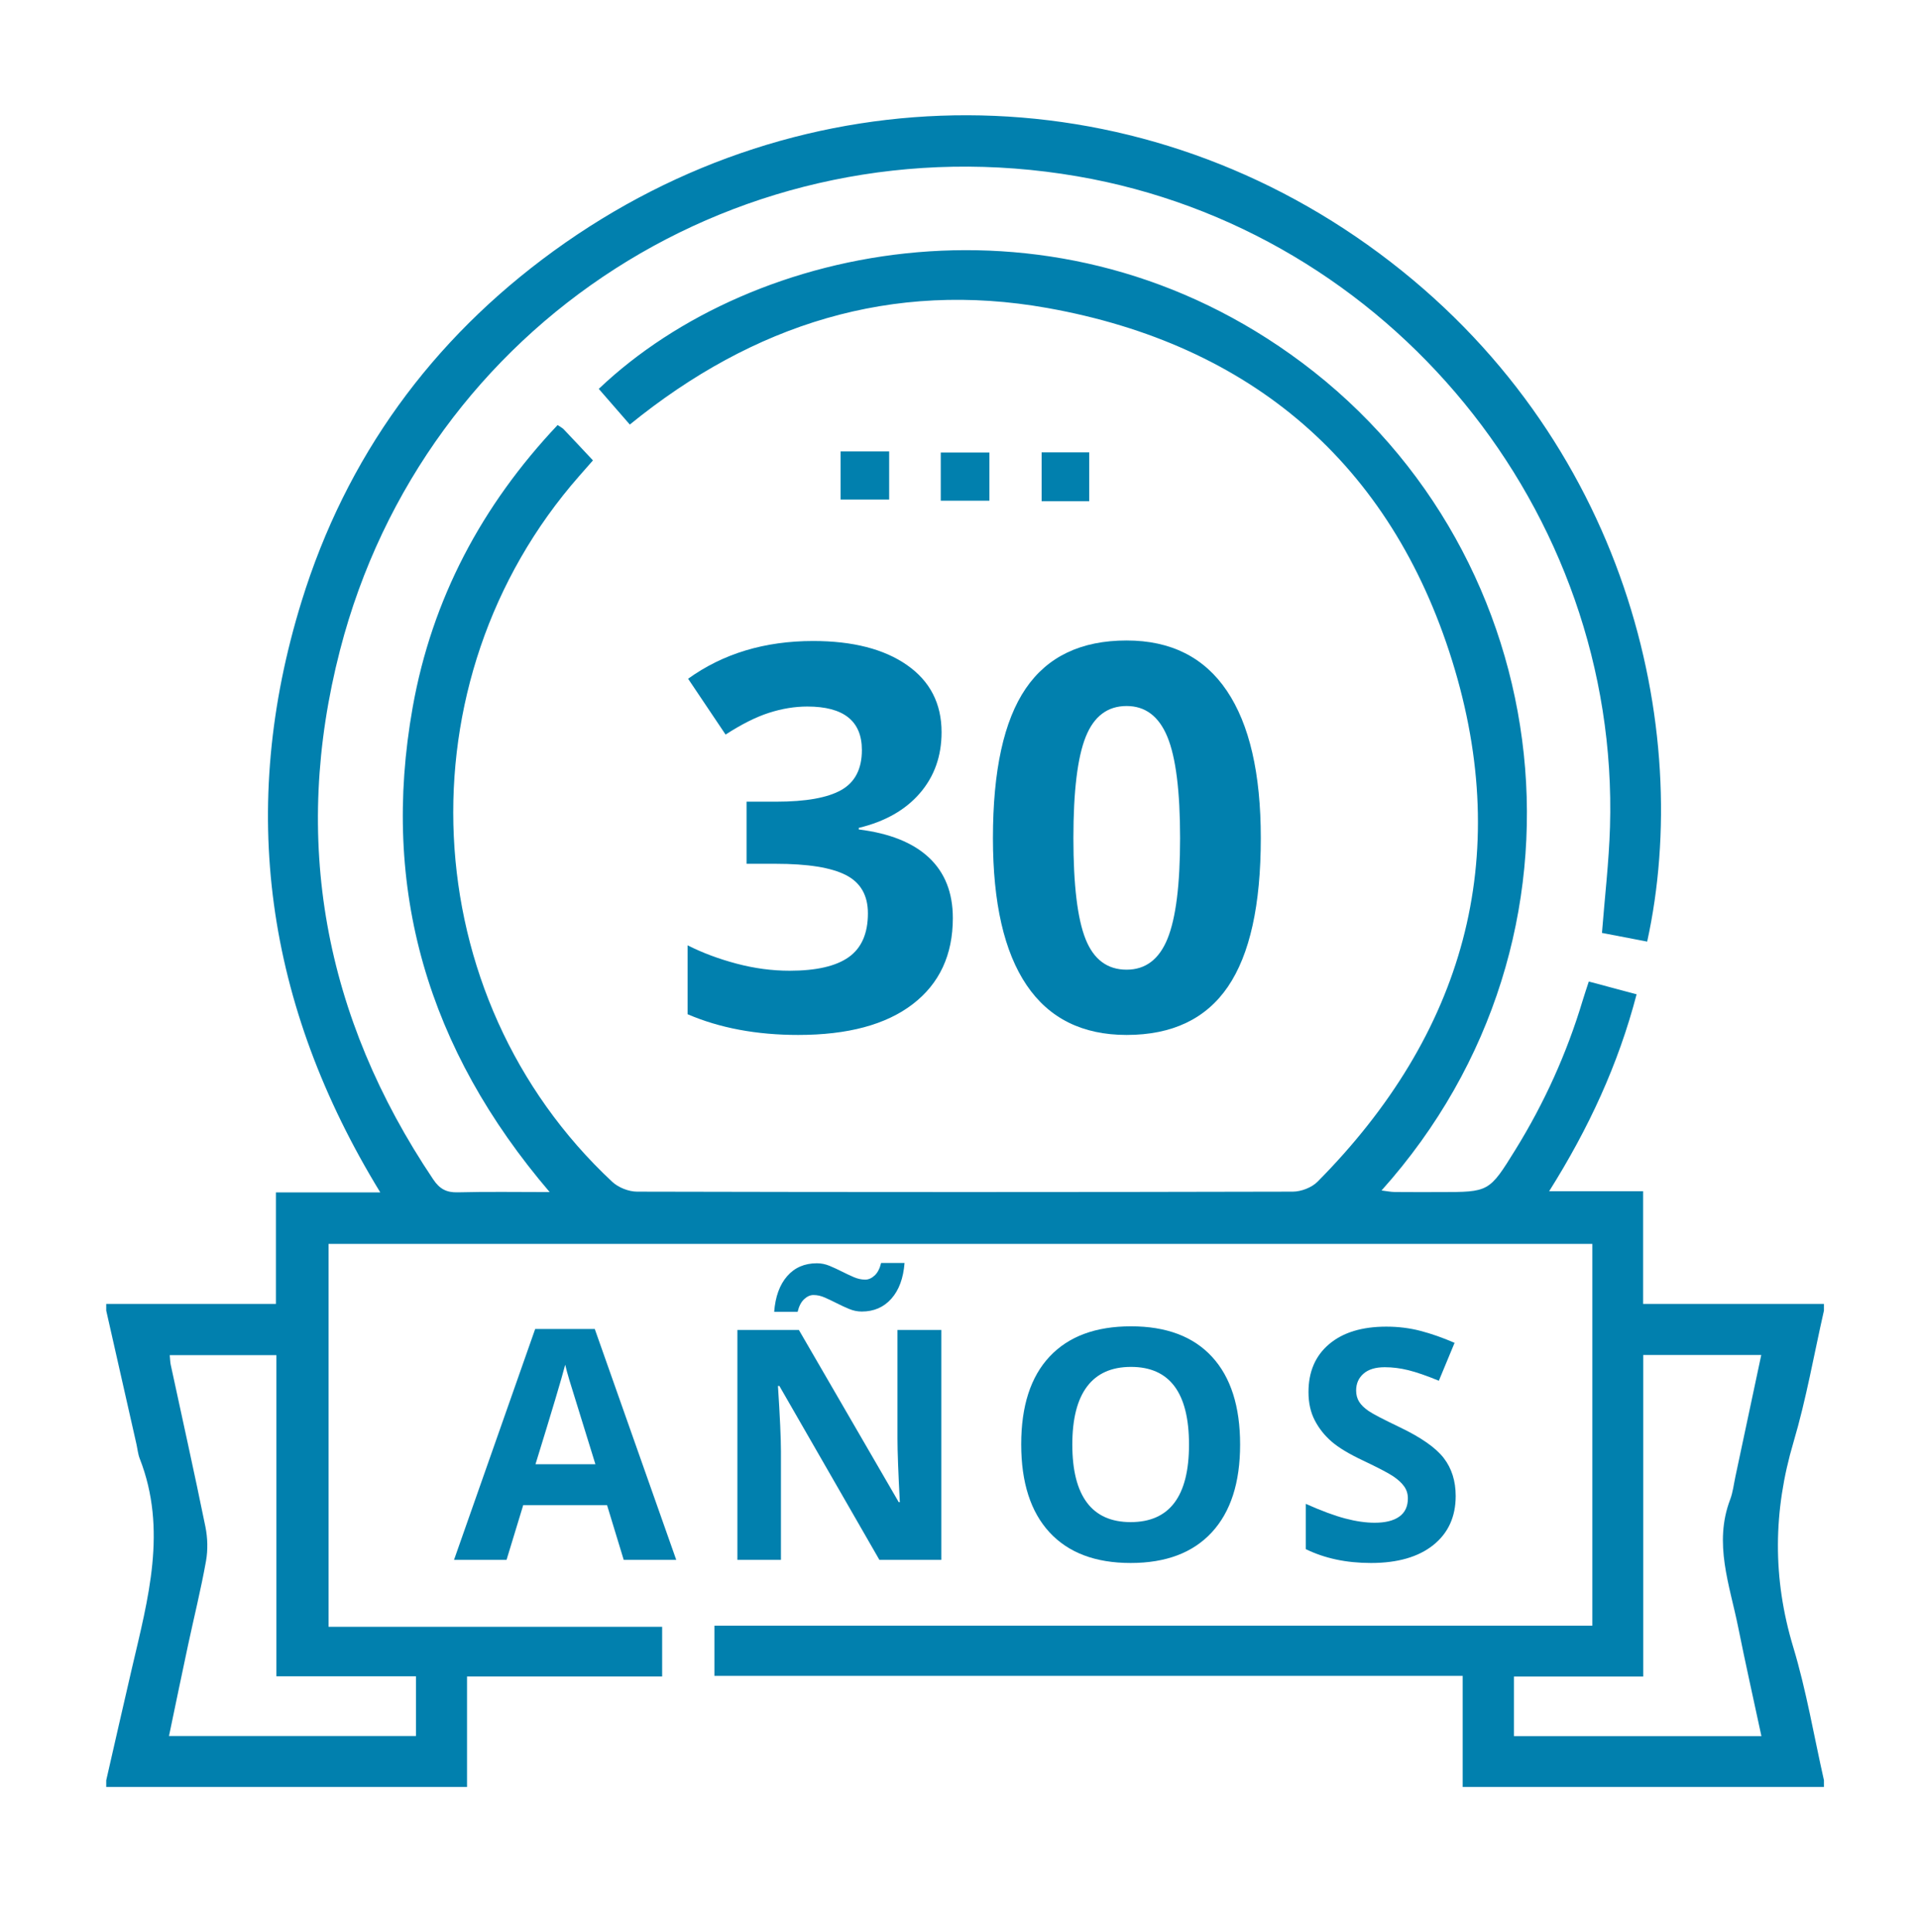
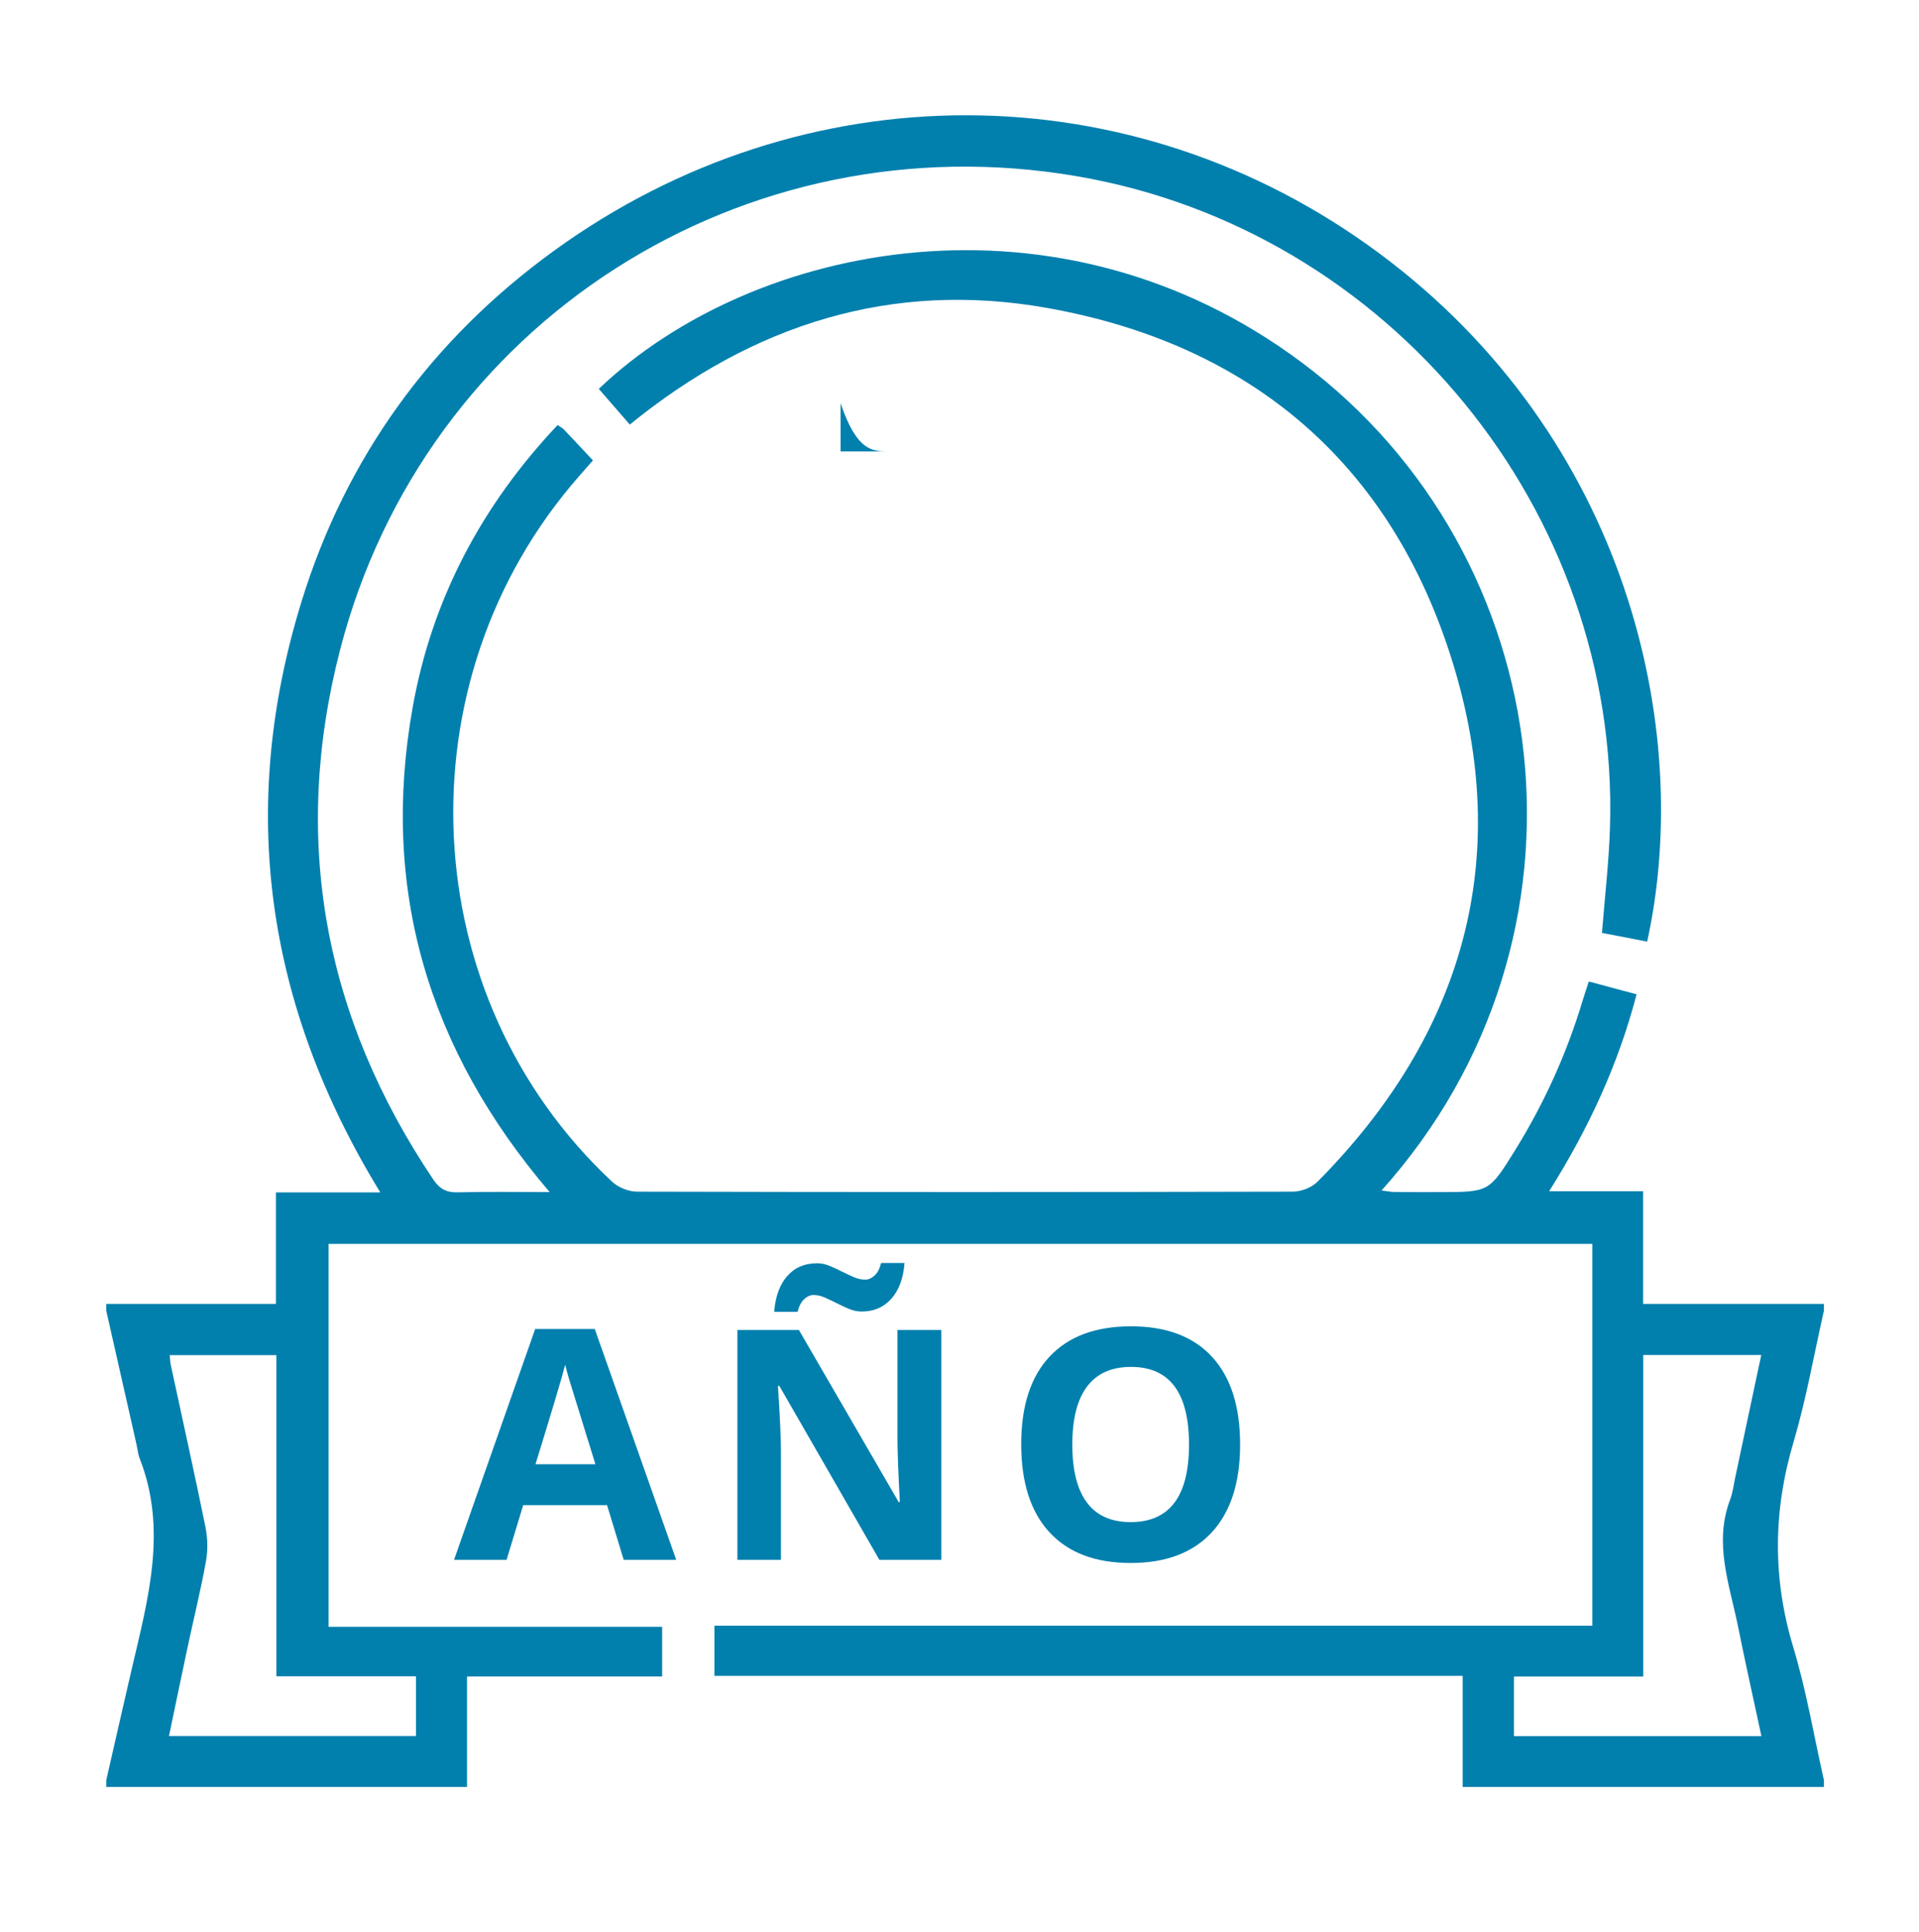
<svg xmlns="http://www.w3.org/2000/svg" version="1.1" id="Layer_1" x="0px" y="0px" viewBox="0 0 429 432" style="enable-background:new 0 0 429 432;" xml:space="preserve">
  <g>
    <path style="fill:#0180AE;" d="M23.75,291.5c12.492,0,24.984,0,37.935,0c0-8.306,0-16.352,0-24.922c7.83,0,15.221,0,23.332,0   c-25.66-41.924-31.89-85.86-17.601-132.125c9.964-32.263,29.041-58.505,56.356-78.341c55.97-40.644,129.343-40.441,184.562,0.518   c55.401,41.094,70.324,106.321,59.899,153.872c-3.397-0.652-6.798-1.305-10.107-1.941c0.628-8.059,1.556-15.846,1.793-23.654   c2.141-70.747-49.306-133.517-119.126-145.5C166.173,26.601,94.939,72.033,76.012,145.34   c-10.924,42.311-3.61,81.953,20.839,118.331c1.421,2.115,2.932,2.954,5.476,2.887c6.574-0.174,13.155-0.058,20.553-0.058   c-27.22-31.854-37.865-67.772-30.621-108.39c4.314-24.191,15.451-45.136,32.399-63.087c0.58,0.402,1.045,0.622,1.376,0.969   c2.069,2.165,4.108,4.359,6.524,6.933c-0.855,0.973-1.969,2.239-3.082,3.507c-40.231,45.848-36.968,116.4,7.395,157.778   c1.369,1.276,3.672,2.191,5.543,2.195c48.869,0.118,97.738,0.119,146.606-0.001c1.867-0.005,4.226-0.912,5.524-2.222   c32.664-32.967,43.864-72.292,30.076-116.515c-13.723-44.015-44.926-70.683-90.472-78.811   c-34.733-6.198-65.733,3.595-93.349,26.058c-2.282-2.622-4.614-5.301-6.941-7.974c34.689-33.014,102.894-46.492,157.218-5.859   c57.72,43.172,68.553,128.415,17.773,185.061c1.155,0.14,2.05,0.332,2.946,0.342c3.374,0.037,6.749,0.015,10.124,0.015   c10.963,0,10.99,0.017,16.859-9.469c6.469-10.455,11.496-21.568,15.031-33.35c0.392-1.305,0.837-2.594,1.373-4.248   c3.538,0.945,6.965,1.861,10.688,2.856c-4.109,15.724-10.732,29.994-19.55,44.025c7.226,0,13.879,0,21.006,0   c0,8.475,0,16.52,0,25.187c13.789,0,27.106,0,40.424,0c0,0.5,0,1,0,1.5c-2.229,9.812-3.952,19.775-6.804,29.403   c-4.553,15.371-4.711,30.418-0.062,45.818c2.937,9.731,4.621,19.84,6.867,29.779c0,0.5,0,1,0,1.5c-26.809,0-53.617,0-80.763,0   c0-8.455,0-16.407,0-24.846c-55.988,0-111.637,0-167.275,0c0-3.947,0-7.396,0-11.22c65.502,0,130.804,0,196.26,0   c0-28.679,0-56.976,0-85.351c-94.362,0-188.493,0-282.517,0c0,28.624,0,56.915,0,85.607c25.104,0,49.898,0,74.571,0   c0,3.858,0,7.307,0,11.102c-14.547,0-28.862,0-43.618,0c0,8.404,0,16.462,0,24.708c-27.184,0-53.921,0-80.658,0c0-0.5,0-1,0-1.5   c1.913-8.354,3.801-16.715,5.745-25.062c3.613-15.506,7.955-30.976,1.743-46.854c-0.403-1.031-0.497-2.183-0.744-3.277   c-2.247-9.936-4.496-19.872-6.745-29.808C23.75,292.5,23.75,292,23.75,291.5z M338.451,388.124c18.549,0,36.741,0,55.32,0   c-1.773-8.275-3.577-16.282-5.191-24.327c-1.89-9.422-5.535-18.744-1.801-28.552c0.614-1.614,0.806-3.391,1.17-5.098   c1.919-9.006,3.83-18.013,5.789-27.233c-8.874,0-17.404,0-26.388,0c0,24.013,0,47.773,0,71.895c-9.872,0-19.295,0-28.898,0   C338.451,379.371,338.451,383.565,338.451,388.124z M61.791,374.756c0-24.266,0-48.041,0-71.802c-8.189,0-15.957,0-23.844,0   c0.09,0.922,0.089,1.55,0.219,2.15c2.597,12.066,5.289,24.113,7.752,36.206c0.505,2.477,0.578,5.2,0.134,7.681   c-1.142,6.376-2.708,12.676-4.062,19.016c-1.418,6.639-2.787,13.288-4.211,20.095c18.695,0,36.869,0,55.209,0   c0-4.506,0-8.804,0-13.346C82.656,374.756,72.571,374.756,61.791,374.756z" />
-     <path style="fill:#0180AE;" d="M198.776,100.924c0,3.788,0,7.11,0,10.754c-3.691,0-7.194,0-10.856,0c0-3.677,0-7.101,0-10.754   C191.588,100.924,195.011,100.924,198.776,100.924z" />
-     <path style="fill:#0180AE;" d="M210.31,111.935c0-3.811,0-7.135,0-10.765c3.629,0,7.145,0,10.872,0c0,3.574,0,7.097,0,10.765   C217.507,111.935,214.1,111.935,210.31,111.935z" />
-     <path style="fill:#0180AE;" d="M232.859,101.128c3.701,0,7.031,0,10.641,0c0,3.658,0,7.183,0,10.912c-3.571,0-6.997,0-10.641,0   C232.859,108.417,232.859,104.965,232.859,101.128z" />
+     <path style="fill:#0180AE;" d="M198.776,100.924c-3.691,0-7.194,0-10.856,0c0-3.677,0-7.101,0-10.754   C191.588,100.924,195.011,100.924,198.776,100.924z" />
  </g>
  <g>
-     <path style="fill:#0180AE;" d="M210.491,163.695c0,5.352-1.622,9.902-4.863,13.652c-3.243,3.75-7.793,6.328-13.652,7.734v0.352   c6.914,0.86,12.148,2.959,15.703,6.299c3.554,3.34,5.332,7.842,5.332,13.506c0,8.242-2.988,14.658-8.965,19.248   c-5.977,4.591-14.512,6.885-25.605,6.885c-9.297,0-17.54-1.543-24.727-4.629v-15.41c3.32,1.68,6.973,3.047,10.957,4.102   s7.929,1.582,11.836,1.582c5.977,0,10.39-1.016,13.242-3.047c2.851-2.031,4.277-5.292,4.277-9.785c0-4.023-1.641-6.875-4.922-8.555   c-3.281-1.679-8.516-2.52-15.703-2.52h-6.504v-13.887h6.621c6.64,0,11.494-0.869,14.561-2.607c3.066-1.738,4.6-4.717,4.6-8.936   c0-6.484-4.063-9.727-12.188-9.727c-2.813,0-5.674,0.469-8.584,1.406c-2.911,0.938-6.143,2.559-9.697,4.863l-8.379-12.48   c7.812-5.625,17.128-8.438,27.949-8.438c8.867,0,15.869,1.797,21.006,5.391C207.922,152.29,210.491,157.29,210.491,163.695z" />
-     <path style="fill:#0180AE;" d="M281.857,187.367c0,14.961-2.452,26.035-7.354,33.223c-4.902,7.188-12.451,10.781-22.646,10.781   c-9.883,0-17.335-3.711-22.354-11.133c-5.02-7.422-7.529-18.378-7.529-32.871c0-15.117,2.441-26.259,7.324-33.428   c4.883-7.167,12.401-10.752,22.559-10.752c9.882,0,17.353,3.75,22.412,11.25C279.328,161.938,281.857,172.915,281.857,187.367z    M239.963,187.367c0,10.508,0.908,18.038,2.725,22.588c1.816,4.551,4.872,6.826,9.17,6.826c4.219,0,7.266-2.305,9.141-6.914   c1.875-4.609,2.813-12.109,2.813-22.5c0-10.507-0.947-18.056-2.842-22.646c-1.896-4.589-4.932-6.885-9.111-6.885   c-4.258,0-7.305,2.295-9.141,6.885C240.88,169.311,239.963,176.86,239.963,187.367z" />
-   </g>
+     </g>
  <g>
    <path style="fill:#0180AE;" d="M139.434,348.72l-3.727-12.234h-18.738l-3.727,12.234H101.5l18.141-51.609h13.324l18.211,51.609   H139.434z M133.105,327.345c-3.445-11.086-5.385-17.355-5.818-18.809c-0.434-1.453-0.744-2.602-0.932-3.445   c-0.773,3-2.988,10.418-6.645,22.254H133.105z" />
    <path style="fill:#0180AE;" d="M210.442,348.72h-13.852l-22.359-38.883h-0.316c0.445,6.867,0.668,11.766,0.668,14.695v24.188   h-9.738v-51.398h13.746l22.324,38.496h0.246c-0.352-6.68-0.527-11.402-0.527-14.168v-24.328h9.809V348.72z M181.86,289.517   c-0.727,0-1.424,0.311-2.092,0.932s-1.155,1.564-1.459,2.83h-5.238c0.258-3.398,1.225-6.059,2.9-7.98   c1.675-1.922,3.896-2.883,6.662-2.883c0.961,0,1.904,0.193,2.83,0.58c0.926,0.387,1.84,0.809,2.742,1.266   c0.902,0.457,1.787,0.873,2.654,1.248c0.867,0.375,1.723,0.563,2.566,0.563c0.726,0,1.424-0.305,2.092-0.914   s1.154-1.547,1.459-2.813h5.238c-0.258,3.398-1.236,6.059-2.936,7.98c-1.7,1.922-3.908,2.883-6.627,2.883   c-0.961,0-1.904-0.193-2.83-0.58c-0.926-0.387-1.84-0.809-2.742-1.266c-0.902-0.457-1.788-0.879-2.654-1.266   C183.56,289.71,182.704,289.517,181.86,289.517z" />
    <path style="fill:#0180AE;" d="M277.232,322.95c0,8.508-2.109,15.047-6.328,19.617s-10.266,6.855-18.141,6.855   s-13.922-2.285-18.141-6.855s-6.328-11.133-6.328-19.688s2.114-15.088,6.346-19.6c4.23-4.512,10.295-6.768,18.193-6.768   s13.939,2.273,18.123,6.82S277.232,314.419,277.232,322.95z M239.721,322.95c0,5.742,1.09,10.066,3.27,12.973   s5.437,4.359,9.773,4.359c8.695,0,13.043-5.777,13.043-17.332c0-11.578-4.324-17.367-12.973-17.367   c-4.337,0-7.606,1.459-9.809,4.377C240.822,312.878,239.721,317.208,239.721,322.95z" />
-     <path style="fill:#0180AE;" d="M325.424,334.446c0,4.641-1.67,8.297-5.01,10.969s-7.986,4.008-13.939,4.008   c-5.484,0-10.336-1.031-14.555-3.094v-10.125c3.469,1.547,6.404,2.637,8.807,3.27s4.6,0.949,6.592,0.949   c2.391,0,4.225-0.457,5.502-1.371s1.916-2.273,1.916-4.078c0-1.008-0.281-1.904-0.844-2.689s-1.389-1.541-2.479-2.268   s-3.311-1.887-6.662-3.48c-3.141-1.477-5.496-2.895-7.066-4.254s-2.824-2.941-3.762-4.746s-1.406-3.914-1.406-6.328   c0-4.547,1.541-8.121,4.623-10.723s7.342-3.902,12.779-3.902c2.672,0,5.221,0.316,7.646,0.949s4.963,1.523,7.611,2.672   l-3.516,8.473c-2.742-1.125-5.01-1.91-6.803-2.355s-3.557-0.668-5.291-0.668c-2.063,0-3.645,0.48-4.746,1.441   s-1.652,2.215-1.652,3.762c0,0.961,0.223,1.799,0.668,2.514s1.154,1.406,2.127,2.074s3.275,1.869,6.908,3.604   c4.805,2.297,8.098,4.6,9.879,6.908S325.424,331.095,325.424,334.446z" />
  </g>
</svg>